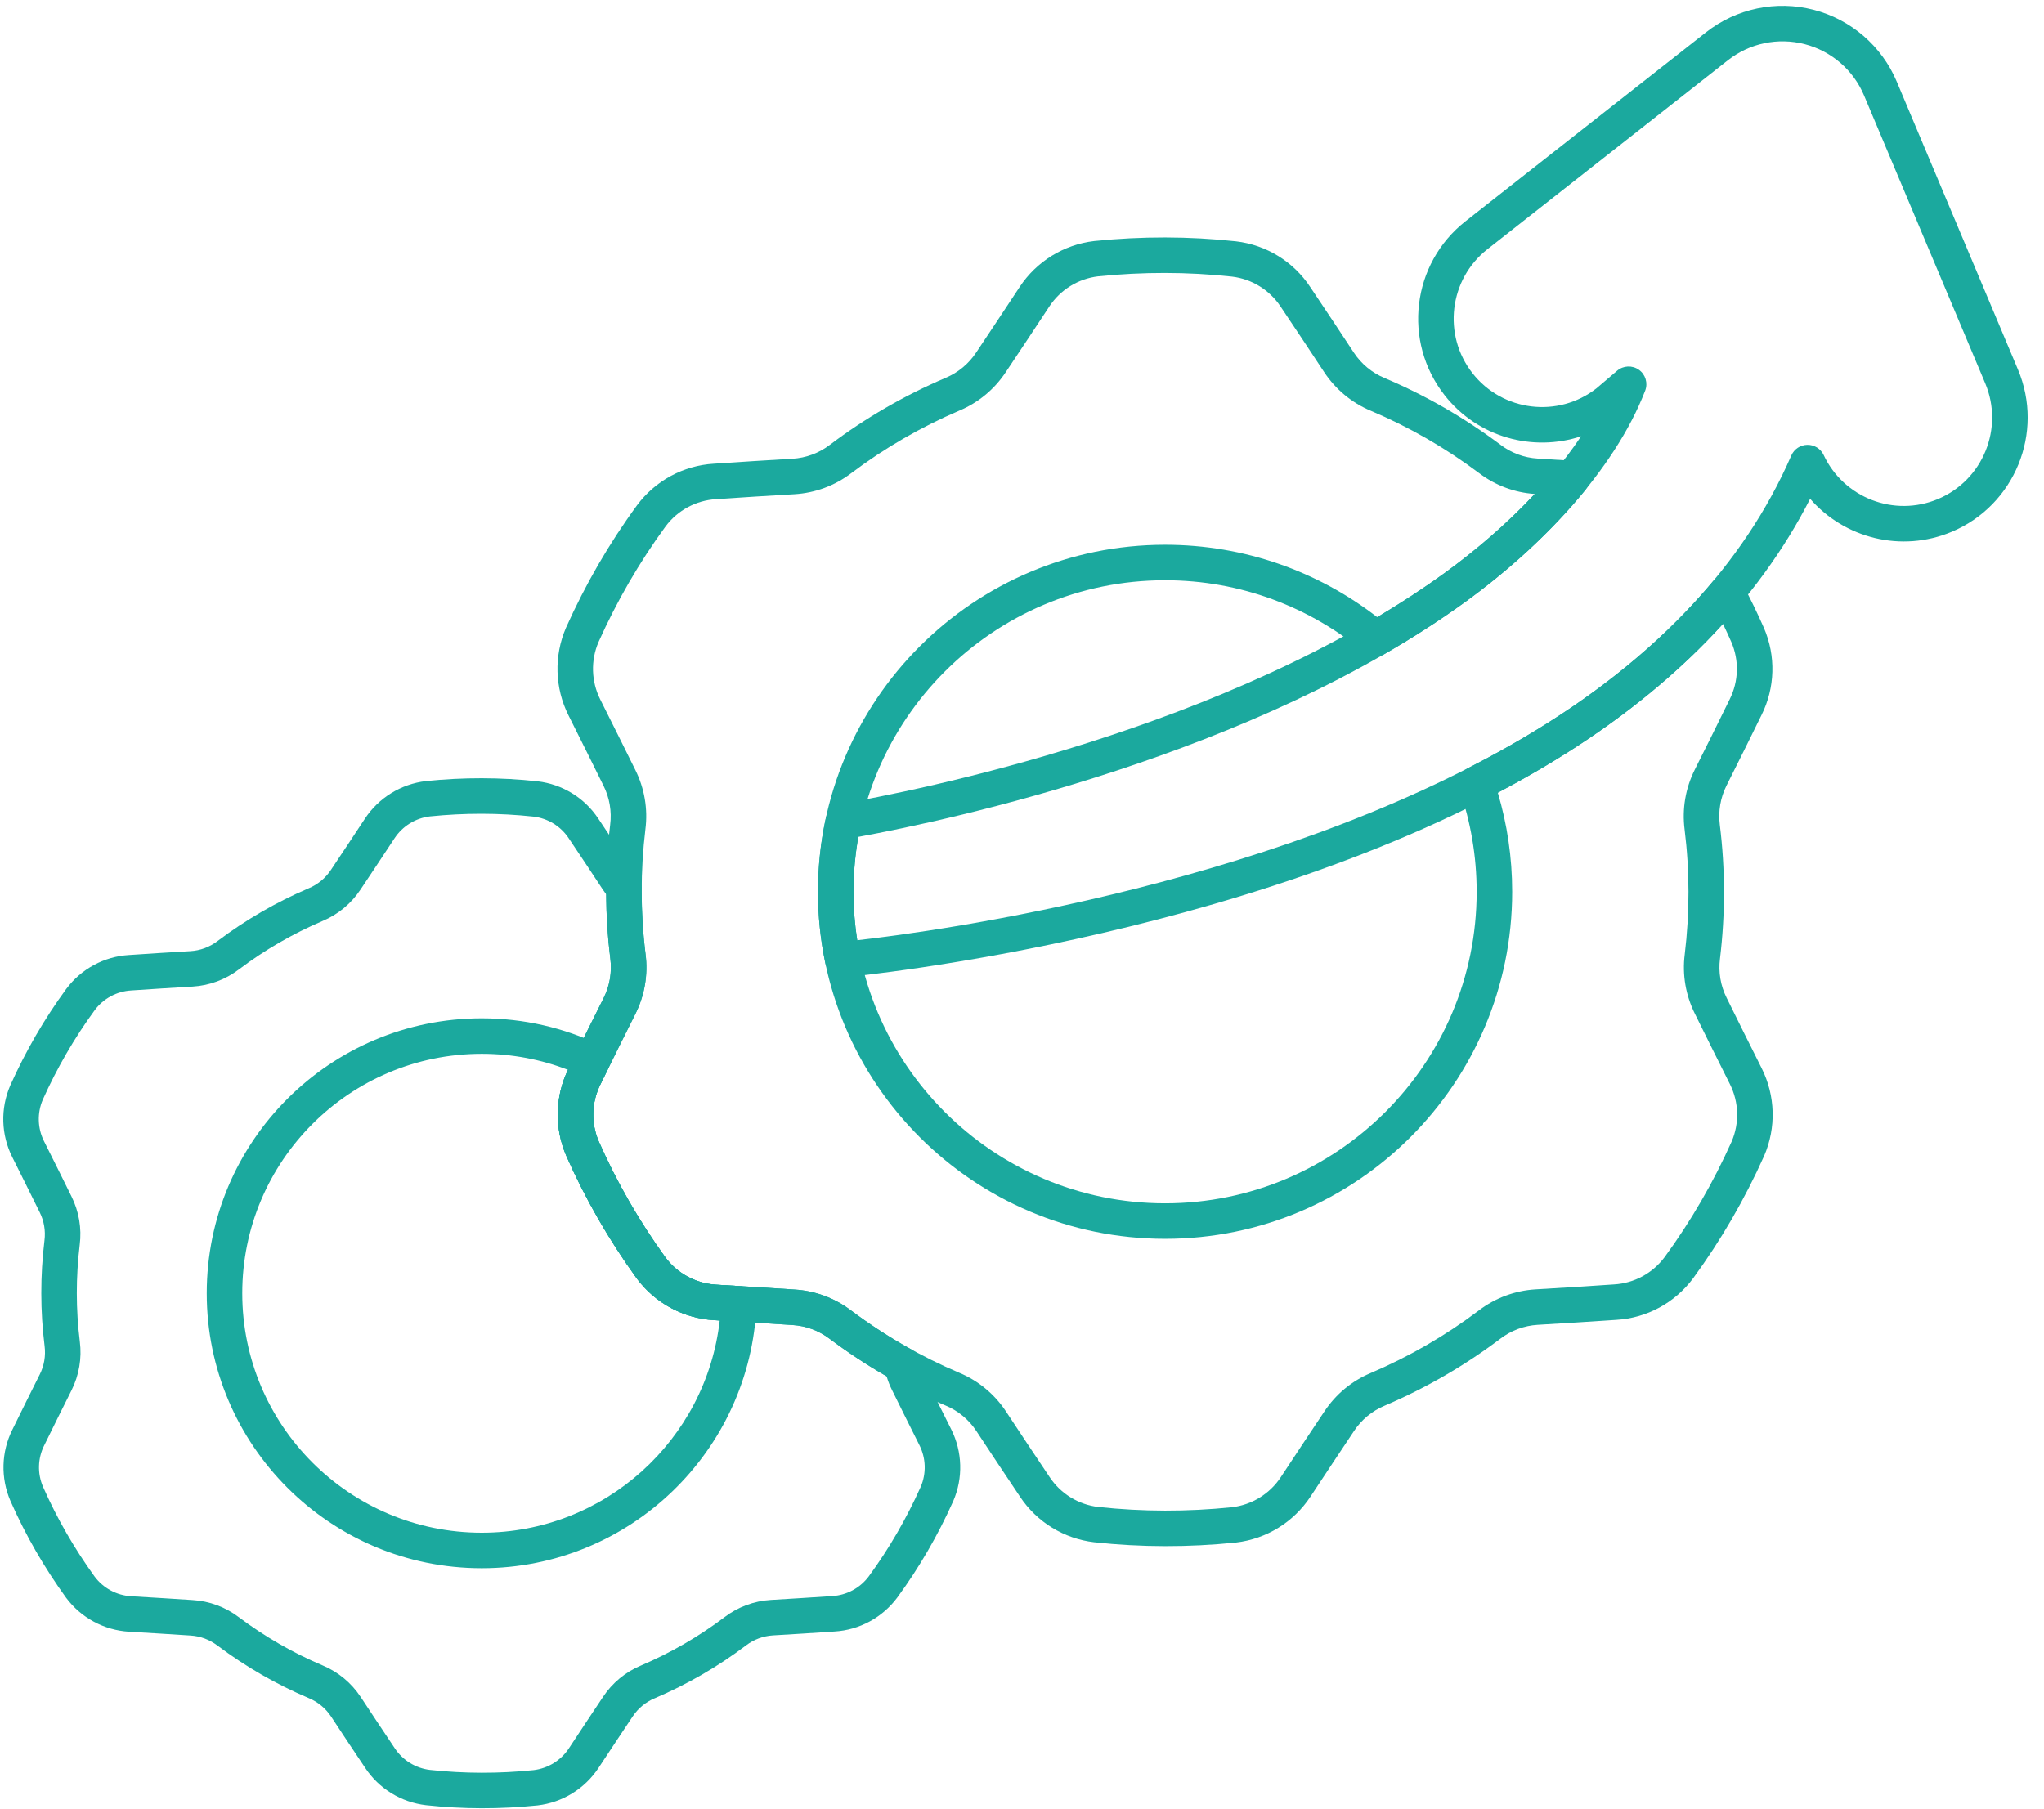
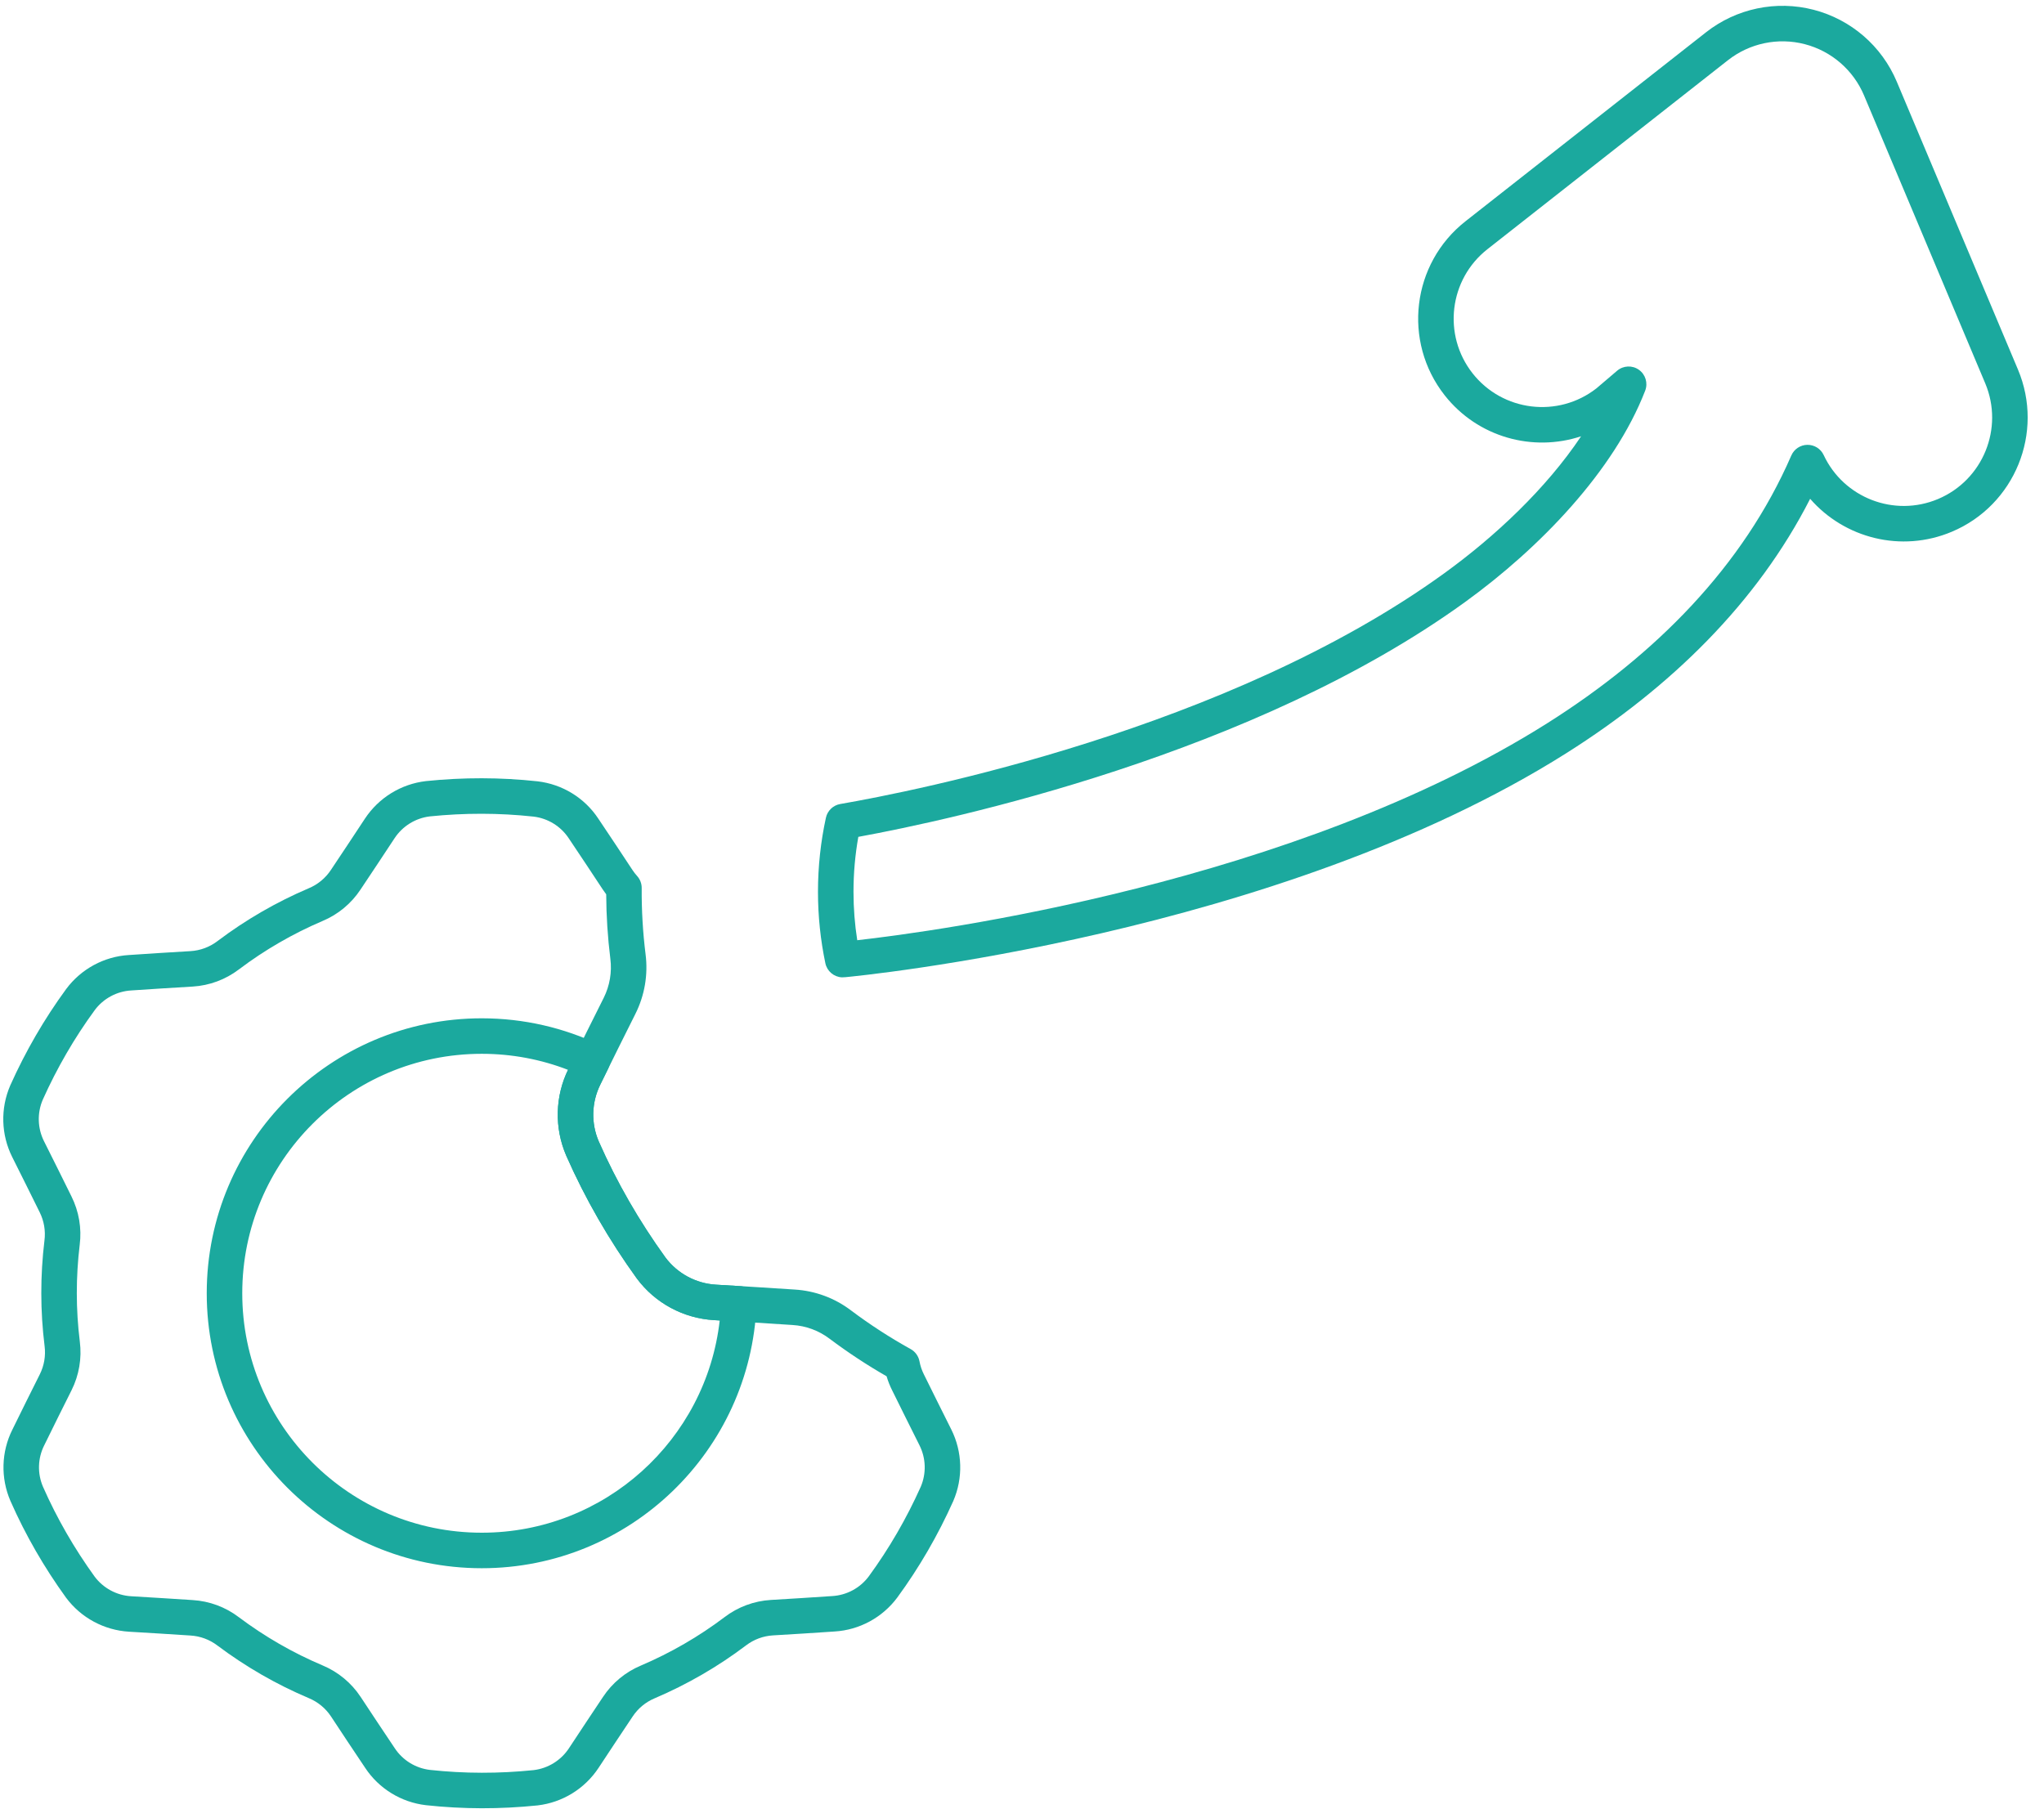
<svg xmlns="http://www.w3.org/2000/svg" clip-rule="evenodd" fill="#1ba99e" fill-rule="evenodd" height="212.3" preserveAspectRatio="xMidYMid meet" stroke-linejoin="round" stroke-miterlimit="2" version="1" viewBox="14.2 26.9 239.8 212.3" width="239.8" zoomAndPan="magnify">
  <g id="change1_1">
    <path d="M122.073,186.642c-0.114,-0.611 -0.495,-1.139 -1.038,-1.44c-2.43,-1.348 -4.767,-2.863 -6.994,-4.534c-1.904,-1.45 -4.211,-2.306 -6.616,-2.45c-2.578,-0.175 -6.309,-0.398 -9.228,-0.573c-0,-0 -0.001,-0 -0.001,-0c-2.35,-0.14 -4.519,-1.309 -5.928,-3.194c-3.071,-4.252 -5.701,-8.807 -7.817,-13.605c-0.928,-2.156 -0.857,-4.611 0.193,-6.709c0.003,-0.007 0.006,-0.013 0.009,-0.02c1.276,-2.618 2.941,-5.947 4.1,-8.263c-0,-0.001 0,-0.001 0,-0.001c1.079,-2.158 1.491,-4.588 1.185,-6.981c-0.321,-2.576 -0.472,-5.174 -0.455,-7.772c0.003,-0.523 -0.19,-1.027 -0.541,-1.414c-0.197,-0.217 -0.378,-0.45 -0.541,-0.697c-1.12,-1.697 -2.73,-4.137 -4.01,-6.032c-1.601,-2.427 -4.212,-4.034 -7.121,-4.375c-0.006,-0.001 -0.011,-0.001 -0.017,-0.002c-4.339,-0.472 -8.717,-0.473 -13.06,-0.027c-0.01,0.001 -0.02,0.002 -0.03,0.003c-2.916,0.342 -5.533,1.955 -7.15,4.406c-1.252,1.898 -2.854,4.325 -3.982,6.004c-0.003,0.005 -0.006,0.01 -0.009,0.014c-0.631,0.956 -1.532,1.703 -2.588,2.145c-0.005,0.002 -0.01,0.004 -0.014,0.006c-3.806,1.625 -7.403,3.703 -10.705,6.198c-0.002,0.002 -0.004,0.003 -0.006,0.005c-0.913,0.696 -2.013,1.104 -3.159,1.173c-2.03,0.122 -4.948,0.296 -7.229,0.457c-2.903,0.173 -5.6,1.63 -7.35,3.979c-0.003,0.005 -0.007,0.01 -0.01,0.014c-2.578,3.522 -4.768,7.313 -6.553,11.296c-0.004,0.01 -0.008,0.019 -0.012,0.028c-1.162,2.697 -1.074,5.77 0.241,8.395c1.017,2.034 2.318,4.634 3.208,6.451c0.003,0.005 0.005,0.01 0.008,0.015c0.512,1.025 0.708,2.178 0.563,3.314c-0.001,0.005 -0.002,0.01 -0.002,0.015c-0.495,4.109 -0.495,8.262 0.016,12.369c0,0.003 0,0.006 0.001,0.008c0.146,1.139 -0.051,2.296 -0.564,3.323c-0.91,1.819 -2.217,4.432 -3.219,6.489c-1.301,2.6 -1.388,5.664 -0.228,8.354c0.002,0.005 0.004,0.011 0.007,0.016c1.76,3.994 3.949,7.785 6.506,11.323c0.006,0.008 0.012,0.017 0.018,0.025c1.754,2.354 4.459,3.814 7.391,3.989c2.27,0.136 5.172,0.309 7.19,0.446c0.006,0.001 0.012,0.001 0.017,0.002c1.143,0.068 2.24,0.475 3.151,1.169c0.004,0.003 0.008,0.006 0.012,0.009c3.311,2.483 6.909,4.559 10.721,6.171c0.002,0.001 0.005,0.002 0.007,0.003c1.059,0.443 1.963,1.191 2.596,2.149c1.12,1.698 2.73,4.137 4.01,6.033c1.601,2.426 4.211,4.034 7.121,4.374c0.005,0.001 0.011,0.002 0.017,0.002c4.339,0.472 8.717,0.473 13.059,0.027c0.01,-0.001 0.02,-0.002 0.03,-0.003c2.917,-0.342 5.534,-1.955 7.15,-4.406c1.253,-1.898 2.854,-4.324 3.983,-6.004c0.003,-0.005 0.006,-0.009 0.009,-0.014c0.631,-0.956 1.532,-1.702 2.588,-2.145c0.005,-0.002 0.009,-0.004 0.014,-0.005c3.806,-1.626 7.403,-3.703 10.704,-6.199c0.002,-0.002 0.004,-0.003 0.006,-0.005c0.914,-0.696 2.014,-1.104 3.16,-1.173c2.03,-0.121 4.947,-0.296 7.229,-0.457c2.902,-0.173 5.6,-1.63 7.349,-3.979c0.004,-0.005 0.007,-0.009 0.01,-0.014c2.579,-3.522 4.768,-7.313 6.554,-11.296c0.004,-0.009 0.008,-0.019 0.012,-0.028c1.162,-2.697 1.074,-5.769 -0.241,-8.395c-1.017,-2.034 -2.318,-4.634 -3.208,-6.451c-0.003,-0.005 -0.005,-0.01 -0.008,-0.015c-0.242,-0.484 -0.413,-0.996 -0.511,-1.521Zm-3.859,1.753c0.165,0.559 0.38,1.105 0.644,1.632c0.887,1.81 2.193,4.422 3.216,6.467c-0,-0 0,-0 0,0c0.763,1.523 0.816,3.304 0.145,4.87c-1.663,3.706 -3.7,7.235 -6.099,10.514c-1.015,1.36 -2.58,2.204 -4.275,2.306c-0.007,0 -0.014,0.001 -0.021,0.001c-2.268,0.16 -5.168,0.333 -7.187,0.454c0,-0 -0,-0 -0,-0c-1.972,0.119 -3.863,0.821 -5.434,2.018c-3.025,2.287 -6.328,4.193 -9.823,5.686c-1.805,0.755 -3.356,2.041 -4.443,3.687c-1.124,1.673 -2.733,4.111 -3.992,6.018c0,0.001 0,0.001 0,0.001c-0.938,1.422 -2.454,2.358 -4.144,2.56c-4.042,0.414 -8.117,0.414 -12.156,-0.025c-1.686,-0.199 -3.199,-1.131 -4.134,-2.549c-0.004,-0.006 -0.008,-0.012 -0.012,-0.018c-1.272,-1.884 -2.872,-4.309 -3.986,-5.996c-0,-0.001 -0,-0.001 -0.001,-0.001c-1.088,-1.648 -2.642,-2.935 -4.464,-3.697c-3.493,-1.477 -6.796,-3.384 -9.836,-5.664c-1.557,-1.185 -3.445,-1.886 -5.414,-2.004c-2.011,-0.137 -4.927,-0.311 -7.208,-0.448c-0,0 -0.001,0 -0.001,0c-1.7,-0.101 -3.269,-0.946 -4.289,-2.309c-2.379,-3.293 -4.417,-6.822 -6.056,-10.539c-0.671,-1.56 -0.62,-3.336 0.14,-4.855c0.003,-0.006 0.006,-0.013 0.01,-0.019c0.995,-2.044 2.295,-4.642 3.2,-6.451c-0,0 -0,-0 0,-0c0.883,-1.767 1.221,-3.756 0.97,-5.715c-0.468,-3.763 -0.468,-7.577 -0.013,-11.35c0.248,-1.941 -0.09,-3.927 -0.972,-5.691c-0.887,-1.81 -2.194,-4.422 -3.216,-6.466c-0,-0 -0.001,-0.001 -0.001,-0.001c-0.762,-1.523 -0.815,-3.304 -0.145,-4.869c1.663,-3.707 3.7,-7.236 6.099,-10.514c1.016,-1.361 2.58,-2.205 4.275,-2.306c0.007,-0.001 0.015,-0.001 0.022,-0.002c2.268,-0.159 5.168,-0.333 7.186,-0.454c0,0 0.001,0 0.001,0c1.971,-0.118 3.863,-0.821 5.434,-2.017c3.025,-2.287 6.328,-4.194 9.822,-5.686c1.806,-0.756 3.357,-2.042 4.443,-3.687c1.124,-1.674 2.733,-4.111 3.992,-6.019c0,-0 0,-0 0.001,-0.001c0.937,-1.421 2.453,-2.358 4.144,-2.56c4.042,-0.413 8.116,-0.414 12.155,0.025c1.686,0.199 3.199,1.132 4.135,2.549c0.004,0.006 0.008,0.012 0.012,0.018c1.272,1.884 2.872,4.309 3.986,5.997l0.395,0.555c0.011,2.518 0.173,5.043 0.485,7.553c0,0.003 0,0.005 0.001,0.008c0.201,1.573 -0.07,3.171 -0.779,4.589c-1.164,2.327 -2.837,5.671 -4.119,8.302c-1.59,3.18 -1.697,6.924 -0.28,10.209c0.002,0.005 0.004,0.01 0.006,0.016c2.238,5.075 5.02,9.894 8.269,14.39c0.006,0.008 0.012,0.016 0.018,0.024c2.143,2.877 5.448,4.66 9.029,4.873c2.908,0.174 6.625,0.397 9.21,0.572c0.006,0.001 0.012,0.001 0.017,0.002c1.579,0.094 3.095,0.656 4.353,1.614c0.004,0.003 0.008,0.006 0.012,0.009c2.135,1.601 4.363,3.069 6.673,4.394Z" fill="inherit" />
  </g>
  <g id="change1_2">
    <path d="M102.955,179.977c0.046,-1.133 -0.823,-2.095 -1.955,-2.164l-2.804,-0.168c-2.35,-0.14 -4.519,-1.309 -5.928,-3.194c-3.071,-4.252 -5.701,-8.807 -7.817,-13.605c-0.928,-2.156 -0.857,-4.611 0.193,-6.709l0.895,-1.826c0.247,-0.5 0.283,-1.078 0.1,-1.605c-0.183,-0.526 -0.569,-0.958 -1.072,-1.198c-4.199,-2 -8.894,-3.119 -13.849,-3.119c-17.807,-0 -32.264,14.457 -32.264,32.264c0,17.807 14.457,32.264 32.264,32.264c17.364,-0 31.542,-13.747 32.237,-30.94Zm-22.117,-27.541c-1.524,3.148 -1.607,6.829 -0.211,10.065c0.002,0.005 0.004,0.01 0.006,0.016c2.238,5.075 5.02,9.894 8.269,14.39c0.006,0.008 0.012,0.016 0.018,0.024c2.143,2.877 5.448,4.66 9.029,4.873l0.687,0.041c-1.586,14.006 -13.489,24.905 -27.918,24.905c-15.507,-0 -28.097,-12.59 -28.097,-28.097c0,-15.508 12.59,-28.098 28.097,-28.098c3.567,0 6.979,0.666 10.12,1.881Z" fill="inherit" />
  </g>
  <g id="change1_3">
    <path d="M112.978,141.583l0.411,-0.02c1.221,-0.115 50.643,-4.858 84.577,-26.288c12.269,-7.747 22.385,-17.652 28.598,-29.845c4.01,4.615 10.681,6.366 16.62,3.866c7.395,-3.113 10.872,-11.643 7.759,-19.039c-0,0 -14.216,-33.775 -14.216,-33.775c-1.759,-4.18 -5.368,-7.299 -9.758,-8.435c-4.39,-1.136 -9.058,-0.158 -12.624,2.644c0,0 -28.215,22.173 -28.215,22.173c-6.309,4.958 -7.405,14.105 -2.448,20.413c3.89,4.95 10.359,6.691 16.012,4.816c-4.11,6.152 -10.104,11.765 -16.03,16.058c-25.388,18.397 -62.379,25.619 -70.889,27.094c-0.835,0.145 -1.499,0.781 -1.68,1.61c-0.609,2.799 -0.931,5.706 -0.931,8.688c0,2.875 0.299,5.68 0.867,8.386c0.196,0.935 1.001,1.612 1.947,1.654Zm1.793,-4.356c-0.29,-1.852 -0.44,-3.75 -0.44,-5.684c-0,-2.198 0.194,-4.352 0.567,-6.443l-0.001,-0.001c10.828,-1.983 46.411,-9.603 71.212,-27.574c8.7,-6.303 17.442,-15.325 21.102,-24.783c0.344,-0.89 0.041,-1.899 -0.737,-2.451c-0.778,-0.552 -1.831,-0.505 -2.557,0.113l-2.425,2.067c-4.499,3.511 -11.004,2.723 -14.534,-1.768c-3.536,-4.501 -2.754,-11.026 1.747,-14.563c-0,0 28.215,-22.173 28.215,-22.173c2.543,-1.999 5.874,-2.696 9.006,-1.886c3.131,0.81 5.706,3.036 6.961,6.017c-0,0 14.216,33.776 14.216,33.776c2.22,5.275 -0.26,11.361 -5.536,13.582c-5.148,2.167 -11.068,-0.143 -13.414,-5.158c-0.347,-0.742 -1.097,-1.212 -1.916,-1.201c-0.819,0.011 -1.555,0.502 -1.882,1.253c-5.658,13.023 -15.948,23.405 -28.613,31.402c-29.814,18.827 -71.863,24.448 -80.971,25.475Z" fill="inherit" />
  </g>
  <g id="change1_4">
-     <path d="M186.45,117.023c-0.927,0.473 -1.362,1.557 -1.021,2.539c1.304,3.753 2.012,7.785 2.012,11.981c-0,20.176 -16.38,36.555 -36.555,36.555c-20.175,0 -36.555,-16.379 -36.555,-36.555c-0,-20.175 16.38,-36.555 36.555,-36.555c8.883,0 17.03,3.176 23.368,8.454c0.671,0.558 1.619,0.639 2.375,0.203c3.277,-1.892 6.458,-3.93 9.48,-6.12c5.012,-3.631 10.05,-8.162 14.107,-13.158c0.492,-0.606 0.604,-1.436 0.29,-2.151c-0.314,-0.715 -1.001,-1.194 -1.78,-1.242l-4.13,-0.265c-1.58,-0.094 -3.095,-0.656 -4.353,-1.614c-0.004,-0.003 -0.008,-0.007 -0.012,-0.01c-4.201,-3.15 -8.765,-5.785 -13.602,-7.829c-0.003,-0.001 -0.005,-0.002 -0.007,-0.003c-1.463,-0.612 -2.711,-1.646 -3.585,-2.969c-1.434,-2.172 -3.493,-5.293 -5.131,-7.718c-1.958,-2.968 -5.147,-4.932 -8.7,-5.348c-0.006,-0 -0.012,-0.001 -0.017,-0.002c-5.515,-0.599 -11.078,-0.6 -16.597,-0.034c-0.01,0.001 -0.02,0.002 -0.03,0.004c-3.563,0.418 -6.759,2.387 -8.734,5.382c-1.605,2.431 -3.656,5.539 -5.101,7.691c-0.004,0.004 -0.007,0.009 -0.01,0.014c-0.871,1.32 -2.116,2.351 -3.575,2.962c-0.004,0.002 -0.009,0.004 -0.014,0.006c-4.829,2.063 -9.393,4.698 -13.581,7.865c-0.002,0.001 -0.004,0.003 -0.006,0.004c-1.262,0.961 -2.781,1.525 -4.364,1.62c-2.597,0.156 -6.33,0.379 -9.249,0.585c-3.55,0.212 -6.845,1.991 -8.982,4.861c-0.003,0.004 -0.007,0.009 -0.01,0.014c-3.277,4.475 -6.059,9.293 -8.328,14.356c-0.004,0.009 -0.008,0.018 -0.012,0.027c-1.419,3.295 -1.312,7.048 0.294,10.256c1.303,2.605 2.969,5.935 4.11,8.263c0.003,0.005 0.005,0.01 0.008,0.015c0.707,1.415 0.978,3.008 0.777,4.577c-0,0.005 -0.001,0.01 -0.001,0.015c-0.629,5.213 -0.628,10.483 0.02,15.694c0,0.003 0,0.005 0.001,0.008c0.201,1.573 -0.07,3.171 -0.779,4.589c-1.164,2.327 -2.837,5.671 -4.119,8.302c-1.59,3.18 -1.697,6.924 -0.28,10.209c0.002,0.005 0.004,0.01 0.006,0.016c2.238,5.075 5.02,9.894 8.269,14.39c0.006,0.008 0.012,0.016 0.018,0.024c2.143,2.877 5.448,4.66 9.029,4.873c2.908,0.174 6.625,0.397 9.21,0.572c0.006,0.001 0.012,0.001 0.017,0.002c1.579,0.094 3.095,0.656 4.353,1.614c0.004,0.003 0.008,0.006 0.012,0.009c4.201,3.151 8.765,5.786 13.602,7.83c0.002,0.001 0.005,0.002 0.007,0.003c1.463,0.612 2.711,1.646 3.585,2.969c1.433,2.172 3.493,5.292 5.13,7.718c1.959,2.968 5.148,4.931 8.701,5.348c0.006,0 0.012,0.001 0.017,0.001c5.515,0.6 11.078,0.601 16.597,0.035c0.01,-0.001 0.02,-0.002 0.03,-0.004c3.563,-0.418 6.759,-2.387 8.734,-5.382c1.605,-2.431 3.656,-5.539 5.101,-7.691c0.003,-0.004 0.007,-0.009 0.01,-0.014c0.871,-1.32 2.116,-2.351 3.575,-2.962c0.004,-0.002 0.009,-0.004 0.014,-0.006c4.829,-2.063 9.392,-4.698 13.581,-7.865c0.002,-0.001 0.004,-0.003 0.006,-0.004c1.262,-0.961 2.781,-1.525 4.364,-1.621c2.597,-0.155 6.33,-0.378 9.249,-0.584c3.55,-0.212 6.844,-1.992 8.982,-4.861c0.003,-0.005 0.006,-0.009 0.01,-0.014c3.276,-4.476 6.059,-9.293 8.328,-14.356c0.004,-0.009 0.008,-0.018 0.012,-0.027c1.419,-3.295 1.312,-7.048 -0.294,-10.256c-1.304,-2.605 -2.97,-5.935 -4.11,-8.263c-0.003,-0.005 -0.005,-0.01 -0.008,-0.015c-0.707,-1.415 -0.978,-3.008 -0.778,-4.577c0.001,-0.005 0.002,-0.01 0.002,-0.015c0.628,-5.213 0.628,-10.484 -0.02,-15.694c-0,-0.003 -0.001,-0.005 -0.001,-0.008c-0.201,-1.573 0.07,-3.171 0.779,-4.589c1.164,-2.327 2.837,-5.671 4.118,-8.302c1.591,-3.18 1.698,-6.924 0.281,-10.209c-0.002,-0.005 -0.004,-0.011 -0.007,-0.016c-0.77,-1.746 -1.604,-3.462 -2.499,-5.144c-0.326,-0.613 -0.935,-1.023 -1.625,-1.094c-0.69,-0.071 -1.371,0.206 -1.815,0.739c-5.354,6.425 -11.992,11.967 -19.457,16.681c-2.989,1.887 -6.1,3.641 -9.292,5.271Zm7.805,-32.161c-3.25,3.479 -6.93,6.637 -10.591,9.289c-2.528,1.832 -5.172,3.552 -7.891,5.167c-6.885,-5.326 -15.519,-8.496 -24.887,-8.496c-22.475,-0 -40.722,18.247 -40.722,40.721c0,22.475 18.247,40.722 40.722,40.722c22.475,0 40.722,-18.247 40.722,-40.722c-0,-4.039 -0.59,-7.942 -1.688,-11.627c2.755,-1.454 5.446,-2.998 8.046,-4.641c6.911,-4.363 13.14,-9.412 18.371,-15.168c0.34,0.705 0.668,1.417 0.984,2.134c0.928,2.156 0.857,4.611 -0.193,6.709c-0.003,0.007 -0.006,0.013 -0.009,0.02c-1.276,2.618 -2.941,5.947 -4.1,8.263c-0,0.001 -0,0.001 -0,0.001c-1.079,2.158 -1.491,4.588 -1.185,6.981c0.605,4.867 0.605,9.797 0.017,14.674c-0.303,2.375 0.109,4.801 1.187,6.955c1.137,2.321 2.809,5.663 4.118,8.279c-0,0 -0,0 -0,0.001c1.054,2.105 1.126,4.567 0.198,6.73c-2.147,4.786 -4.776,9.341 -7.874,13.573c-1.403,1.881 -3.564,3.047 -5.907,3.187c-0.007,0.001 -0.014,0.001 -0.021,0.002c-2.906,0.204 -6.621,0.427 -9.207,0.581c0,0 -0,0 -0,0c-2.409,0.145 -4.719,1.003 -6.639,2.465c-3.912,2.958 -8.182,5.423 -12.699,7.352c-2.208,0.925 -4.103,2.495 -5.43,4.505c-1.441,2.145 -3.5,5.264 -5.111,7.705c0,0.001 0,0.001 -0,0.001c-1.296,1.965 -3.393,3.259 -5.73,3.537c-5.217,0.534 -10.477,0.534 -15.691,-0.033c-2.331,-0.274 -4.421,-1.563 -5.714,-3.521c-0.004,-0.006 -0.008,-0.013 -0.012,-0.019c-1.63,-2.414 -3.68,-5.52 -5.107,-7.682c0,0 0,-0 -0,-0c-1.33,-2.013 -3.228,-3.586 -5.454,-4.517c-4.517,-1.909 -8.787,-4.374 -12.717,-7.322c-1.904,-1.45 -4.211,-2.306 -6.616,-2.45c-2.578,-0.175 -6.309,-0.398 -9.228,-0.573c-0,-0 -0.001,-0 -0.001,-0c-2.35,-0.14 -4.519,-1.309 -5.928,-3.194c-3.071,-4.252 -5.701,-8.807 -7.817,-13.605c-0.928,-2.156 -0.857,-4.611 0.193,-6.709c0.003,-0.007 0.006,-0.013 0.009,-0.02c1.276,-2.618 2.941,-5.947 4.1,-8.263c-0,-0.001 0,-0.001 0,-0.001c1.079,-2.158 1.491,-4.588 1.185,-6.981c-0.606,-4.867 -0.605,-9.798 -0.018,-14.675c0.304,-2.374 -0.108,-4.8 -1.186,-6.954c-1.137,-2.321 -2.809,-5.663 -4.118,-8.279c0,-0 0,-0 0,-0.001c-1.054,-2.105 -1.126,-4.567 -0.198,-6.73c2.146,-4.786 4.776,-9.341 7.873,-13.573c1.404,-1.881 3.565,-3.047 5.908,-3.188c0.007,0 0.014,-0 0.021,-0.001c2.906,-0.204 6.621,-0.427 9.206,-0.581c0.001,-0 0.001,-0 0.001,-0c2.408,-0.145 4.719,-1.003 6.638,-2.465c3.913,-2.958 8.183,-5.423 12.7,-7.352c2.208,-0.925 4.103,-2.495 5.43,-4.505c1.441,-2.145 3.499,-5.264 5.111,-7.705c-0,-0.001 -0,-0.001 -0,-0.001c1.296,-1.965 3.392,-3.259 5.73,-3.537c5.217,-0.534 10.477,-0.534 15.691,0.032c2.33,0.275 4.421,1.564 5.714,3.522c0.004,0.006 0.008,0.012 0.012,0.018c1.63,2.414 3.68,5.521 5.107,7.683c-0,-0 -0,-0 -0,0c1.33,2.013 3.228,3.585 5.454,4.517c4.517,1.909 8.787,4.374 12.717,7.322c1.88,1.431 4.153,2.284 6.524,2.443Z" fill="inherit" />
-   </g>
+     </g>
</svg>